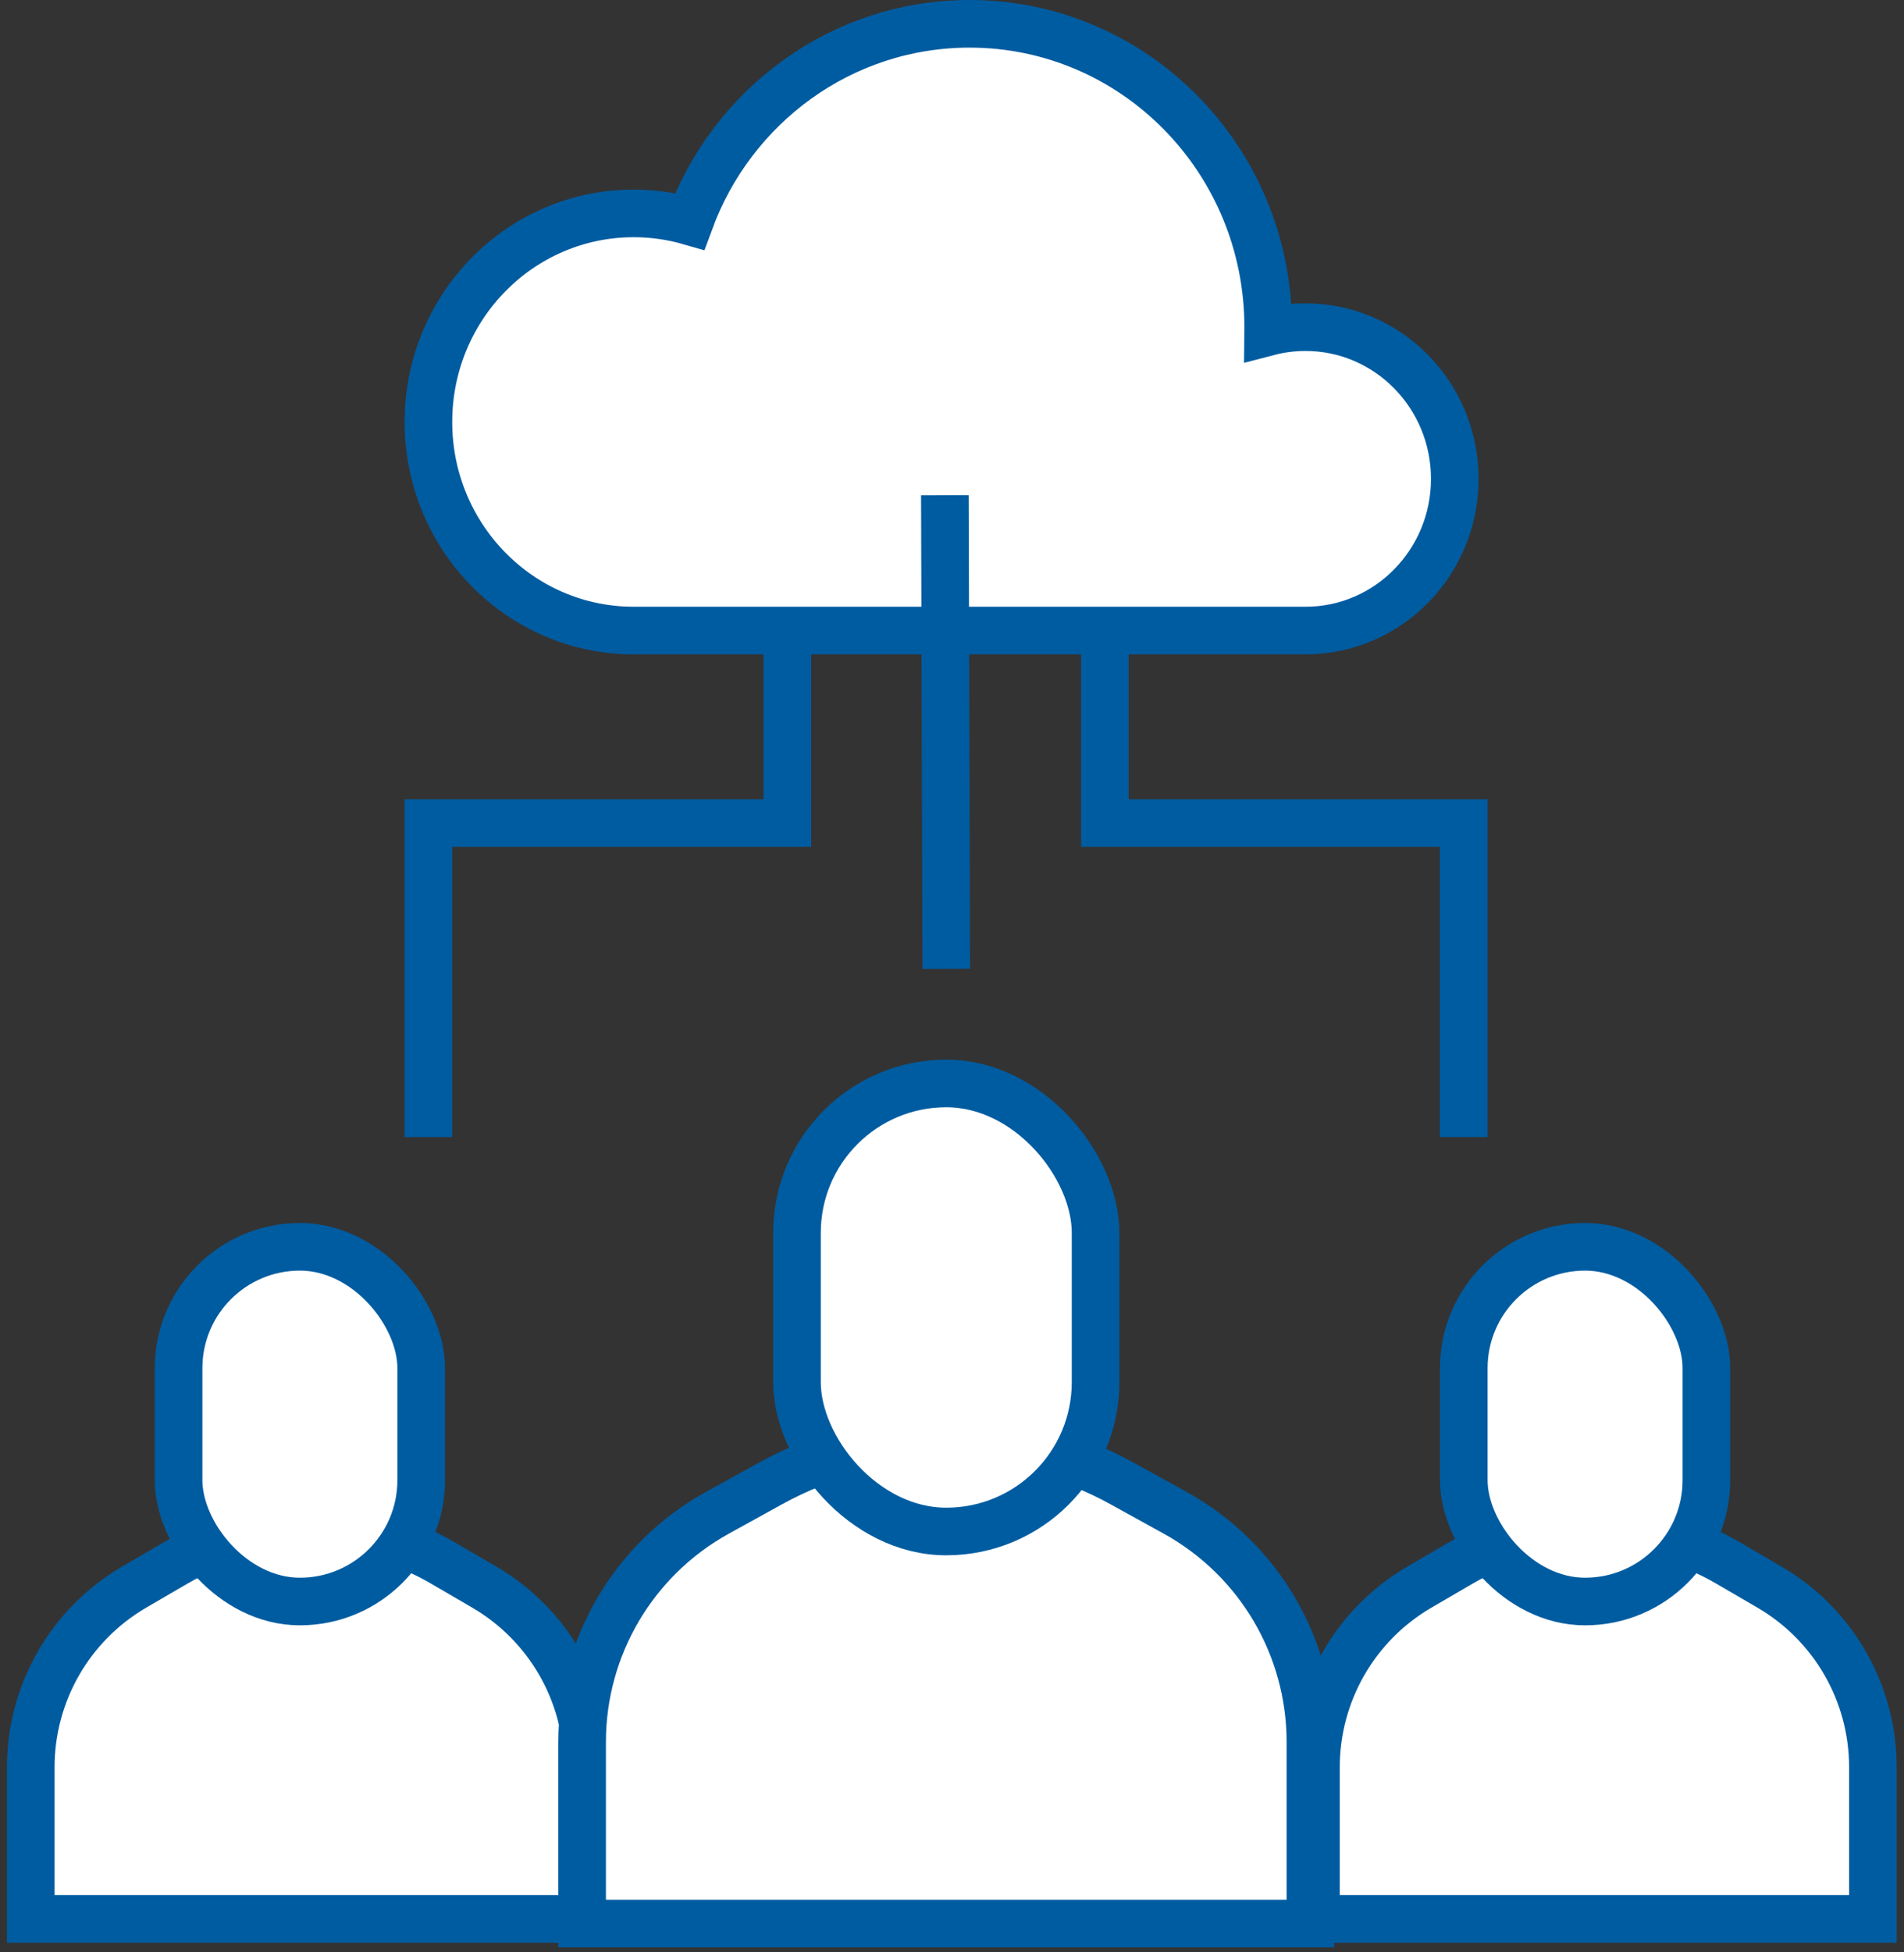
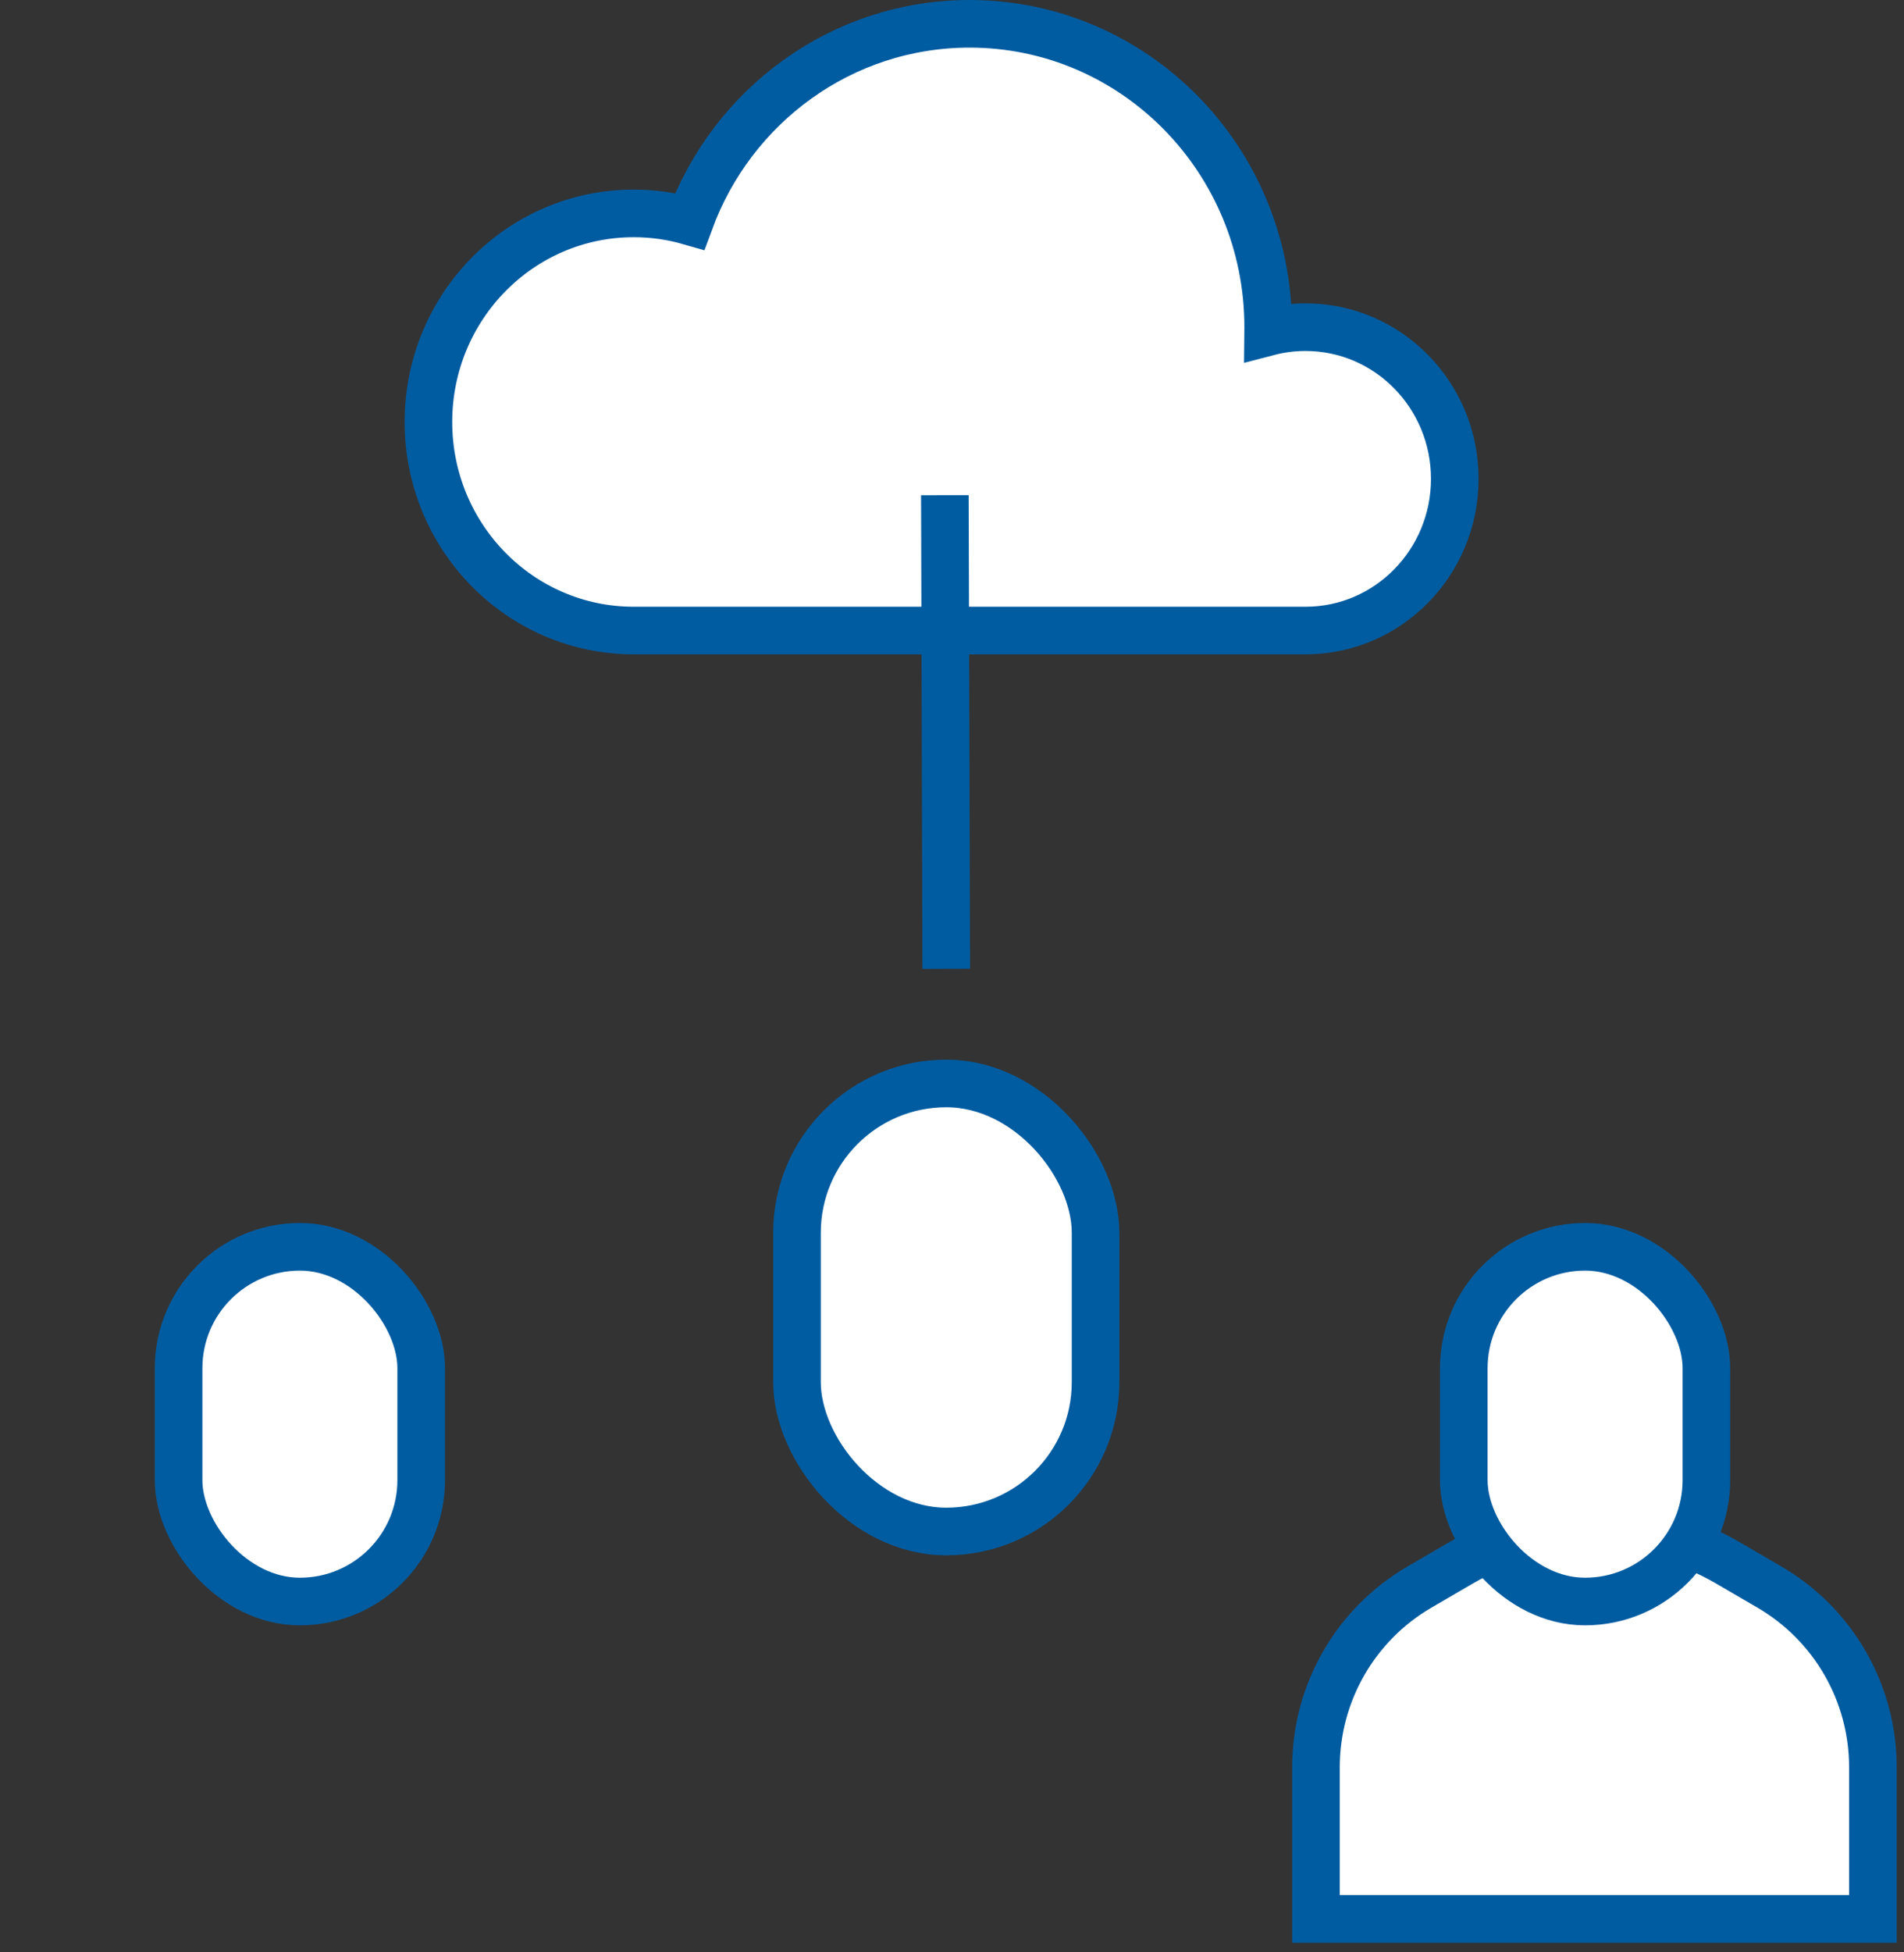
<svg xmlns="http://www.w3.org/2000/svg" width="80px" height="82px" viewBox="0 0 80 82" version="1.1">
  <rect x="0" y="0" width="80" height="82" fill="#333333" stroke="none" />
  <title>27AAE27C-110B-4368-80ED-D6E4C656CC6A</title>
  <desc>Created with sketchtool.</desc>
  <g id="Mobile" stroke="none" stroke-width="1" fill="none" fill-rule="evenodd">
    <g id="Technology" transform="translate(-1074, -1057)" stroke="#005CA1" stroke-width="2">
      <g id="User-Input" transform="translate(1075, 1058)">
        <g id="Group-37-Copy" transform="translate(54, 51.366)" fill="#FFFFFF">
          <path d="M4.636,14.294 L6.376,13.28 C8.081,12.285 10.019,11.761 11.993,11.761 C13.967,11.761 15.905,12.285 17.61,13.28 L19.35,14.294 C22.039,15.863 23.693,18.742 23.693,21.856 L23.693,28.227 L23.693,28.227 L0.293,28.227 L0.293,21.856 C0.293,18.742 1.947,15.863 4.636,14.294 Z" id="Rectangle" />
          <rect id="Rectangle" x="6.504" y="0" width="10.193" height="14.898" rx="5.097" />
        </g>
        <g id="Group-37-Copy-2" transform="translate(0, 51.366)" fill="#FFFFFF">
-           <path d="M4.636,14.294 L6.376,13.28 C8.081,12.285 10.019,11.761 11.993,11.761 C13.967,11.761 15.905,12.285 17.61,13.28 L19.35,14.294 C22.039,15.863 23.693,18.742 23.693,21.856 L23.693,28.227 L23.693,28.227 L0.293,28.227 L0.293,21.856 C0.293,18.742 1.947,15.863 4.636,14.294 Z" id="Rectangle" />
          <rect id="Rectangle" x="6.504" y="0" width="10.193" height="14.898" rx="5.097" />
        </g>
        <g id="Group-37" transform="translate(23.122, 44.505)" fill="#FFFFFF">
-           <path d="M6.017,18.034 L8.247,16.803 C10.509,15.553 13.052,14.898 15.637,14.898 C18.222,14.898 20.765,15.553 23.028,16.803 L25.258,18.034 C28.762,19.969 30.937,23.655 30.937,27.658 L30.937,35.284 L30.937,35.284 L0.337,35.284 L0.337,27.658 C0.337,23.655 2.513,19.969 6.017,18.034 Z" id="Rectangle" />
          <rect id="Rectangle" x="9.365" y="0" width="12.545" height="18.818" rx="6.273" />
        </g>
        <path d="M25.626,25.483 C20.862,25.483 17.001,21.561 17.001,16.723 C17.001,11.885 20.862,7.963 25.626,7.963 C26.442,7.963 27.232,8.078 27.98,8.294 C29.756,3.45 34.351,0 39.739,0 C46.668,0 52.285,5.704 52.285,12.741 L52.283,12.942 C52.785,12.811 53.311,12.741 53.853,12.741 C57.317,12.741 60.125,15.594 60.125,19.112 C60.125,22.63 57.317,25.483 53.853,25.483 L25.626,25.483 Z" id="Path" fill="#FFFFFF" />
-         <polyline id="Path-22" points="17.001 46.756 17.001 33.569 32.08 33.569 32.08 25.483" />
-         <polyline id="Path-22-Copy" transform="translate(52.963, 36.119) scale(-1, 1) translate(-52.963, -36.119) " points="45.424 46.756 45.424 33.569 60.503 33.569 60.503 25.483" />
        <path d="M38.759,39.692 L38.7,19.8" id="Path-23" />
      </g>
    </g>
  </g>
</svg>